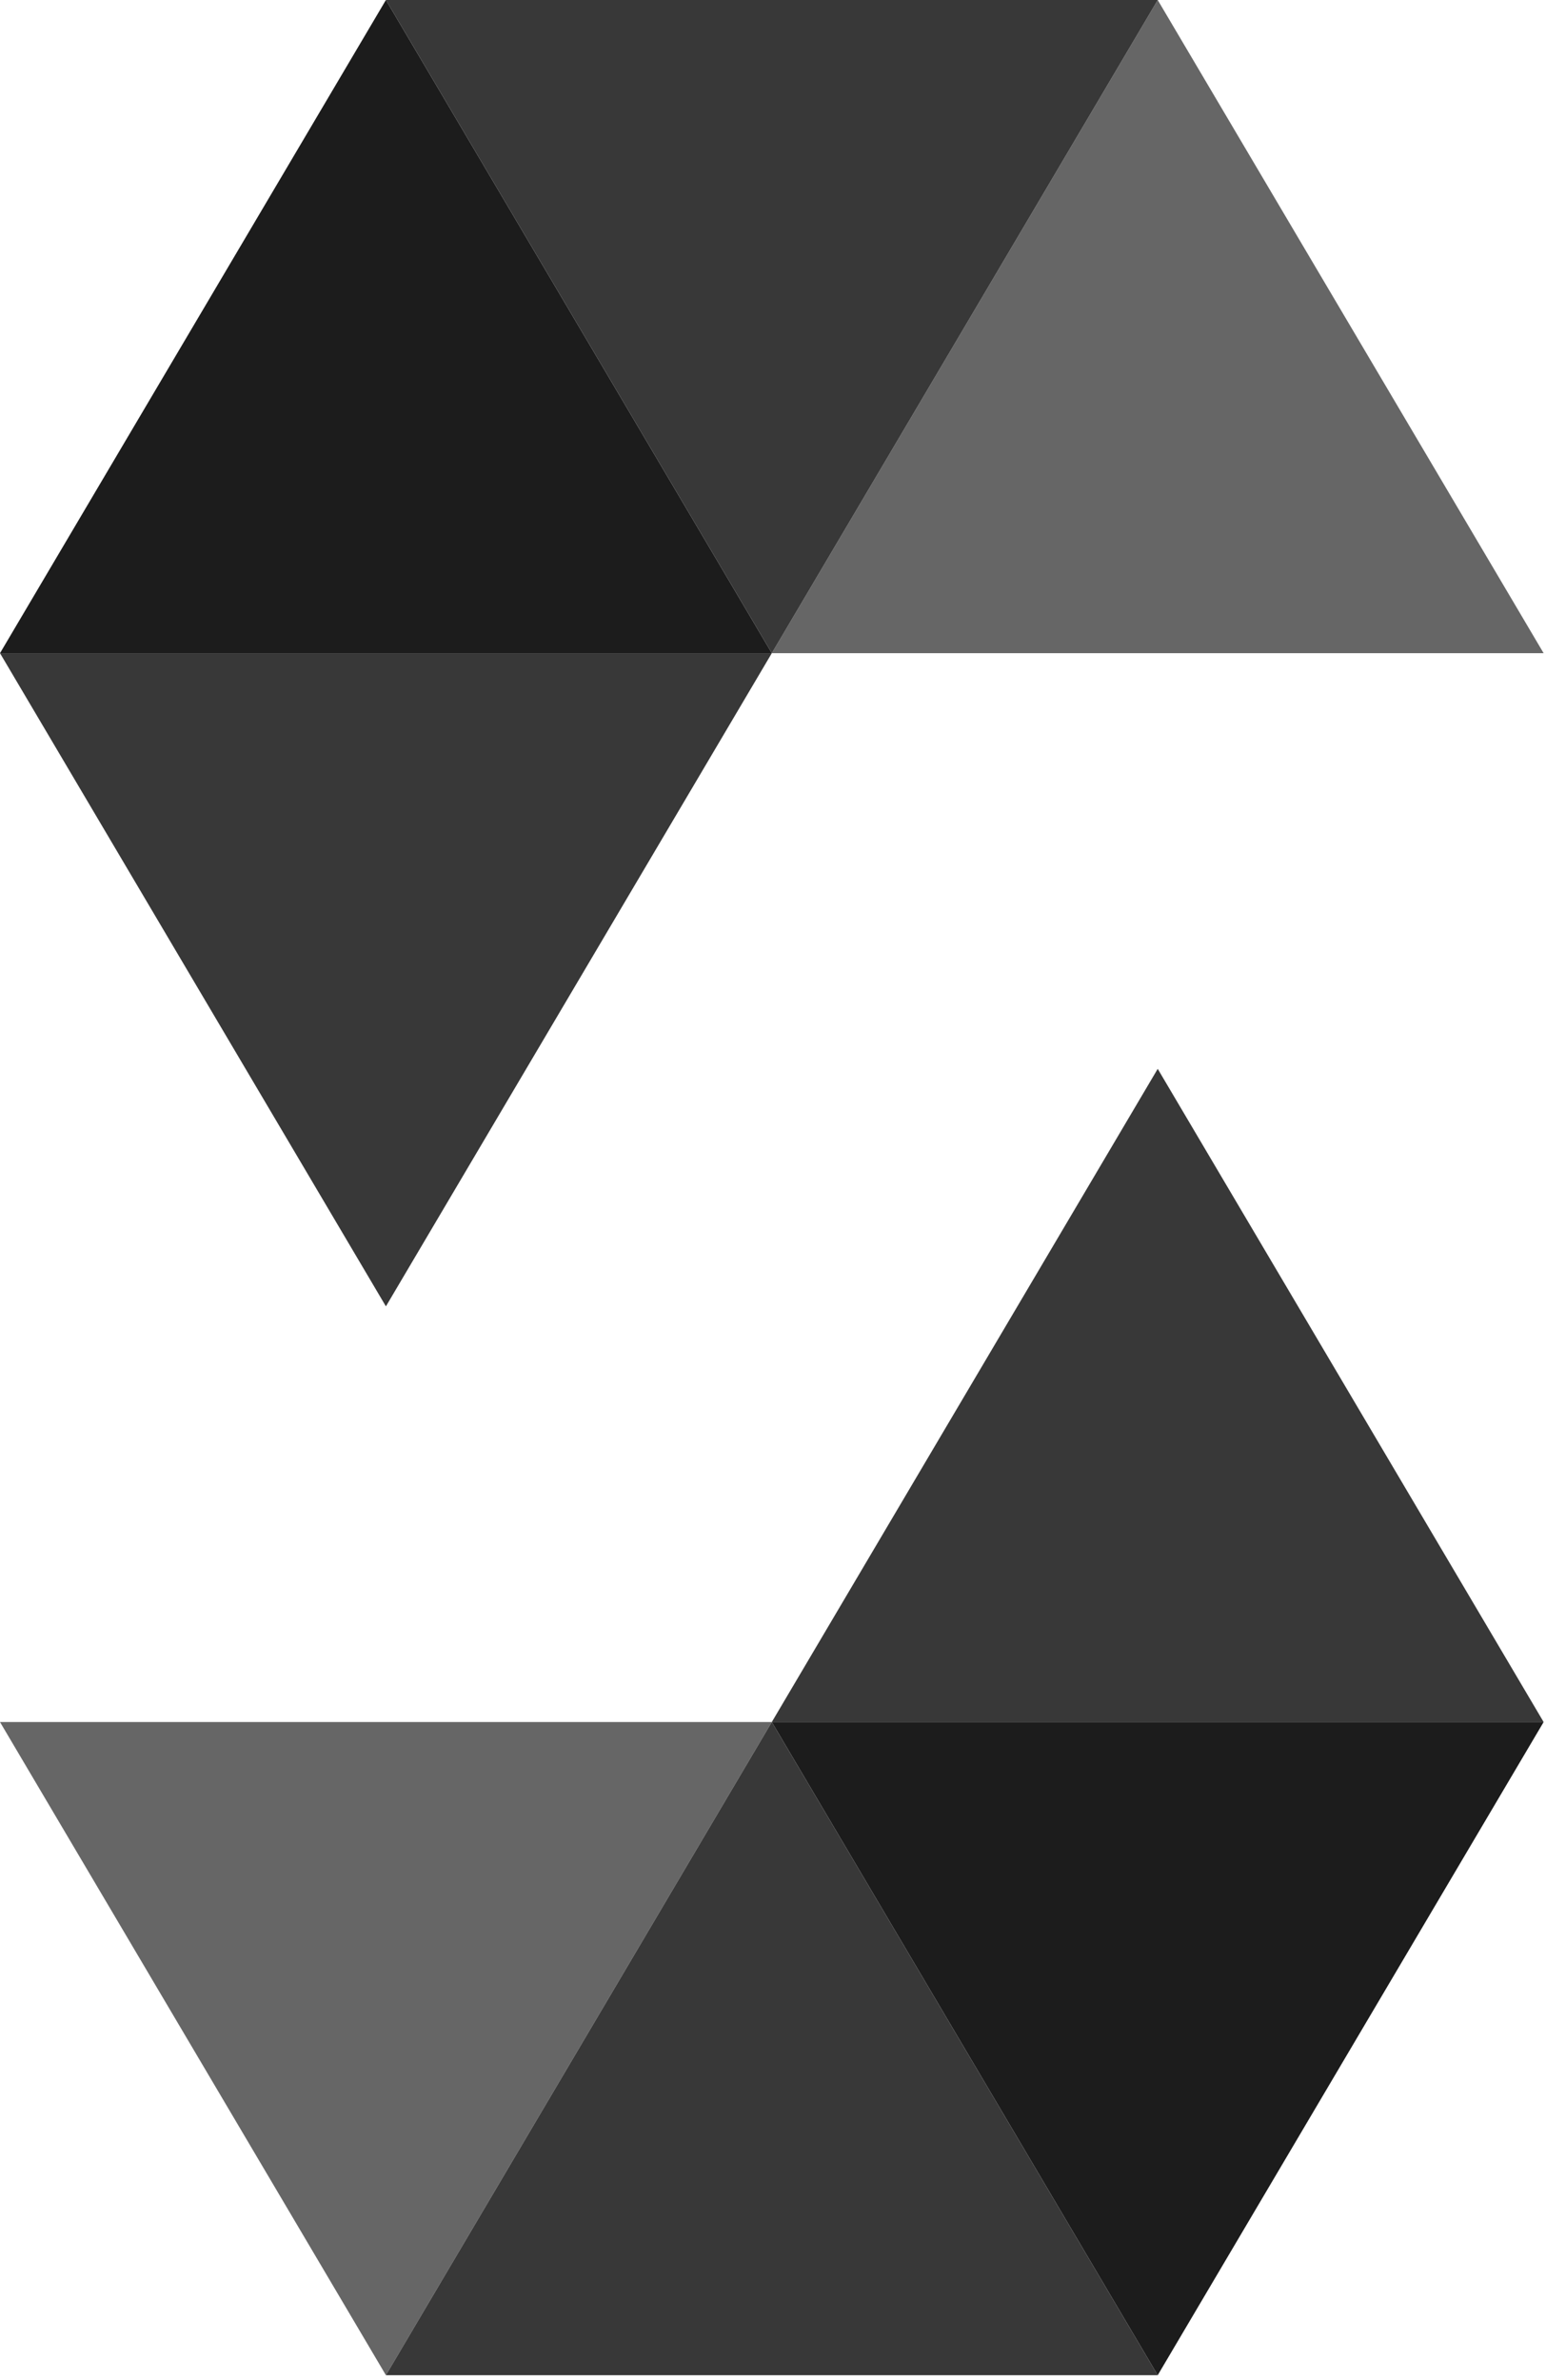
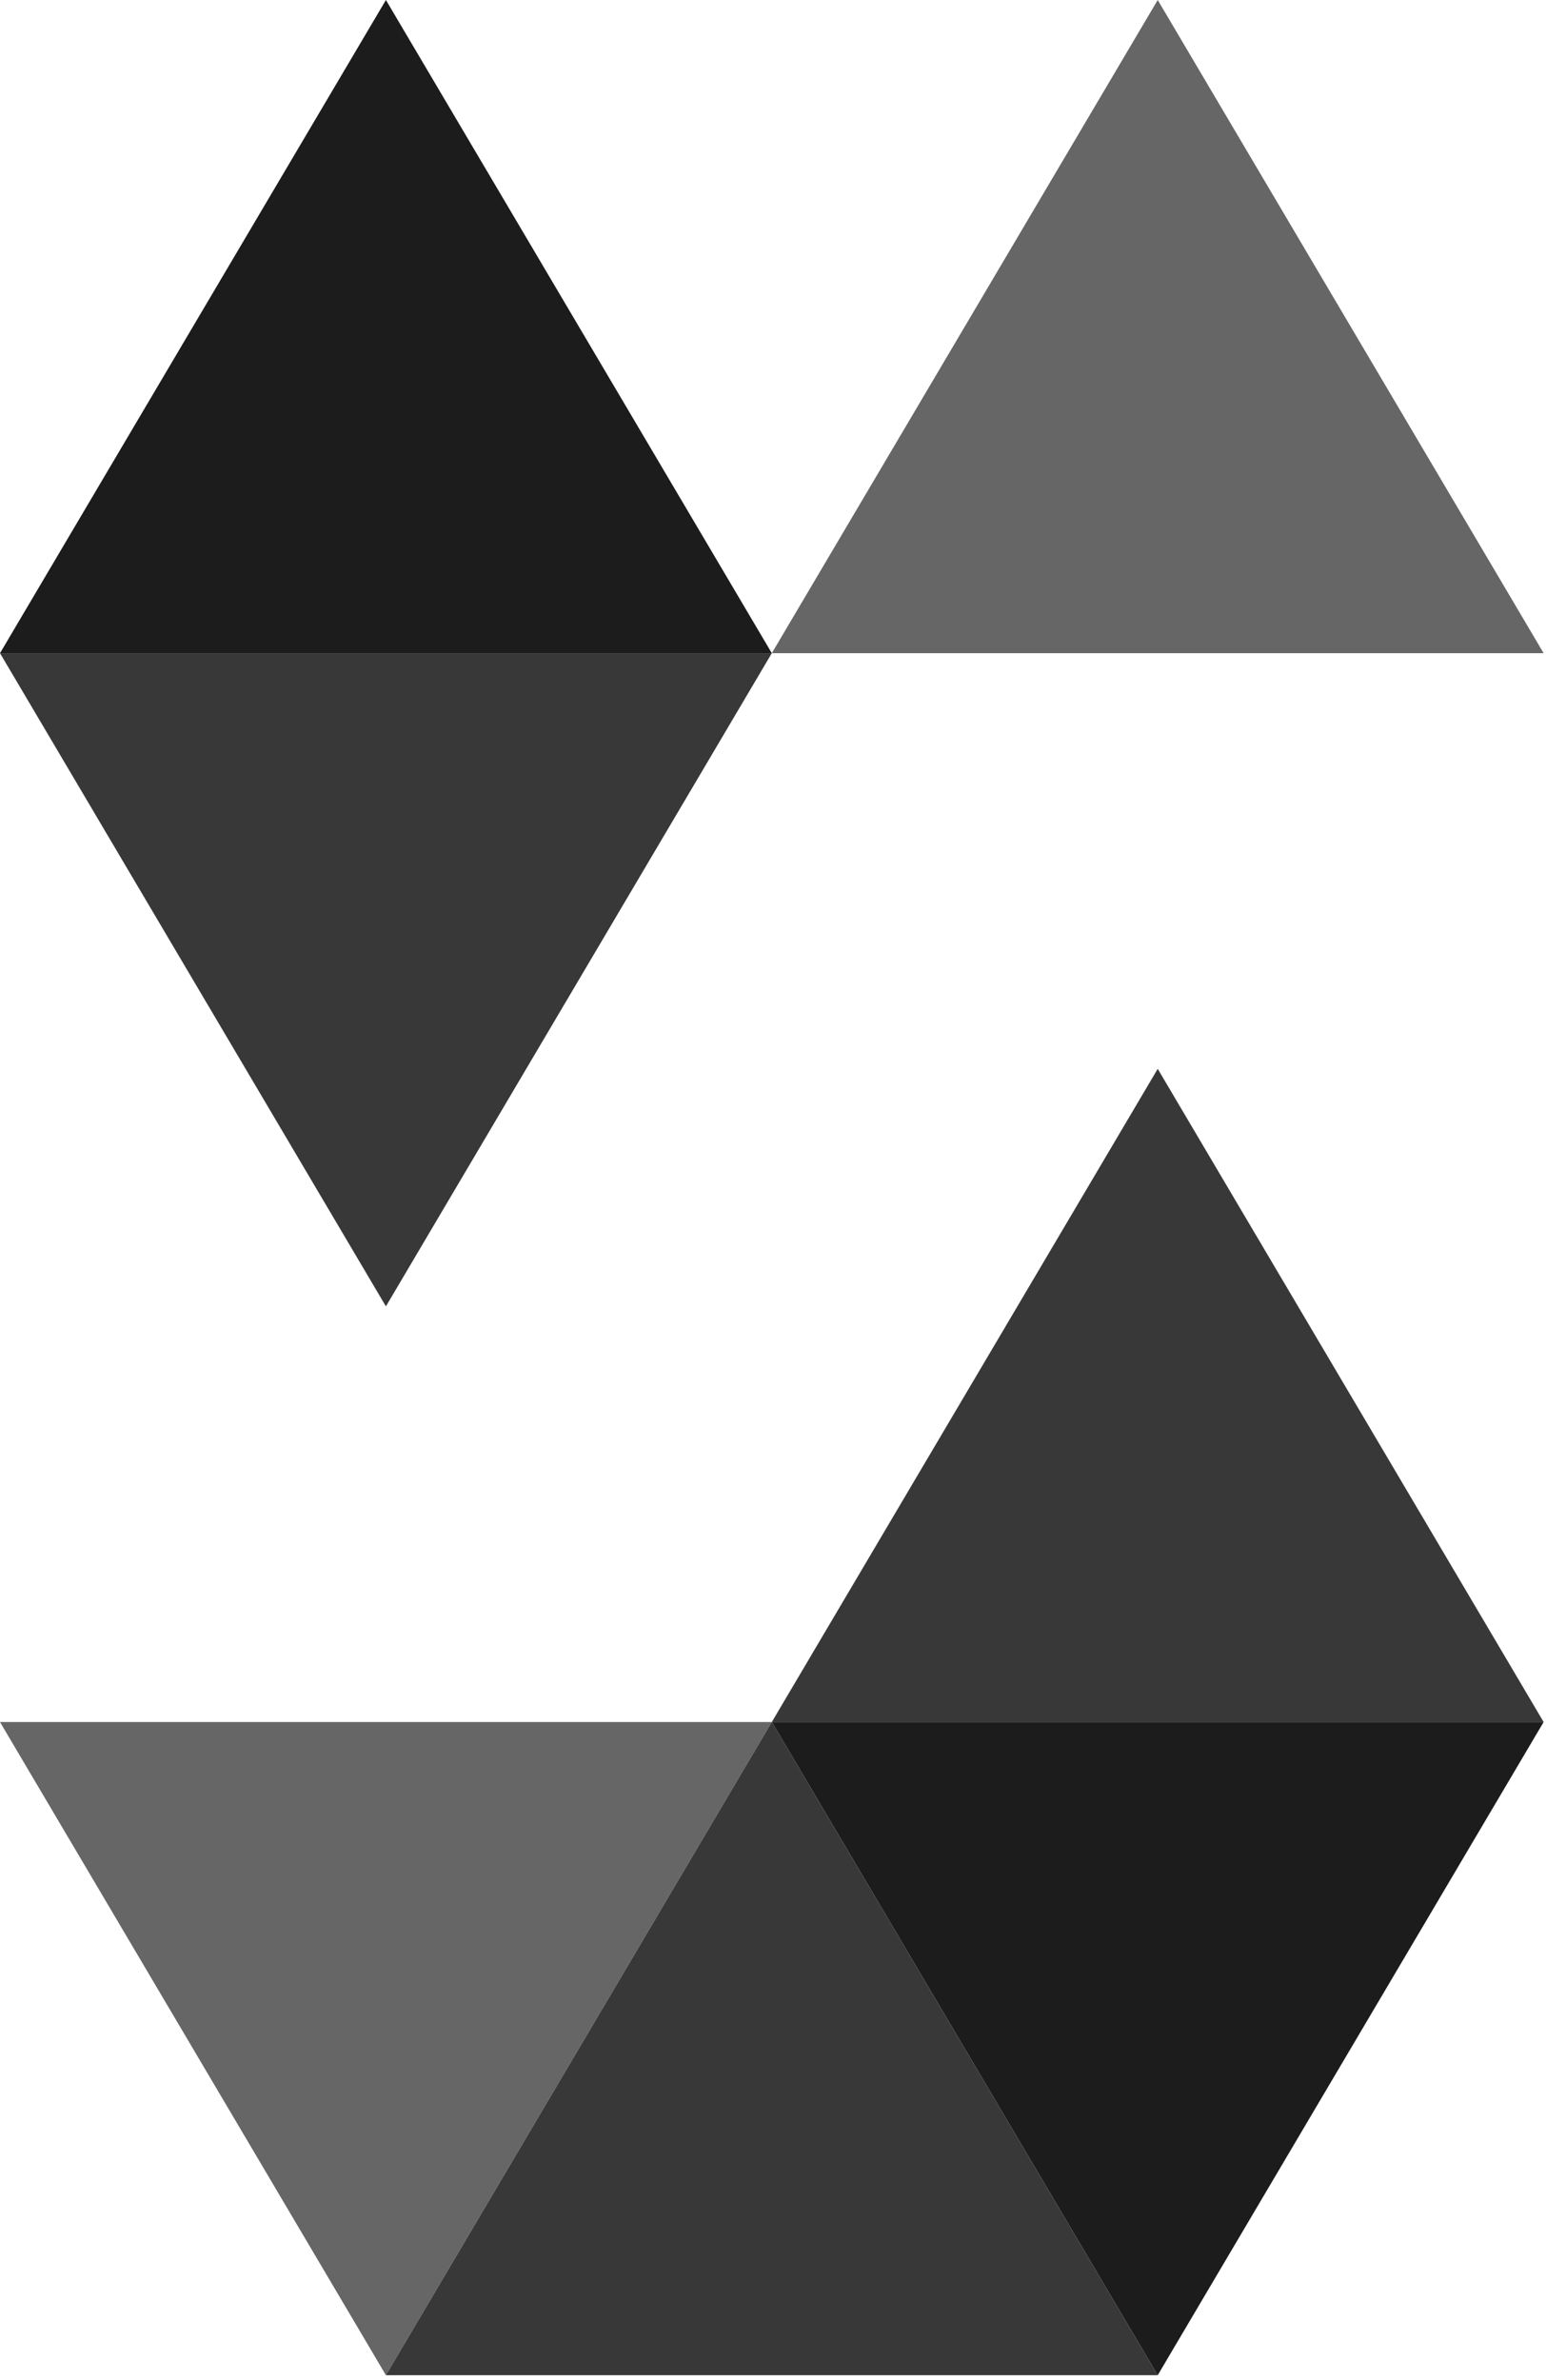
<svg xmlns="http://www.w3.org/2000/svg" width="217" height="334" viewBox="0 0 217 334" fill="none">
  <path d="M108.333 91.667L54.167 0L0 91.667H108.333Z" fill="#1C1C1C" />
  <path d="M216.667 91.667L162.5 0L108.333 91.667H216.667Z" fill="#666666" />
-   <path d="M54.167 0L108.333 91.667L162.5 0H54.167Z" fill="#383838" />
  <path d="M0 91.666L54.167 183.333L108.333 91.666H0Z" fill="#383838" />
  <path d="M108.333 241.667L162.5 333.333L216.667 241.667H108.333Z" fill="#1C1C1C" />
  <path d="M0 241.667L54.167 333.333L108.333 241.667H0Z" fill="#666666" />
  <path d="M162.5 333.333L108.333 241.667L54.167 333.333H162.5Z" fill="#383838" />
  <path d="M216.667 241.667L162.5 150L108.333 241.667H216.667Z" fill="#383838" />
</svg>